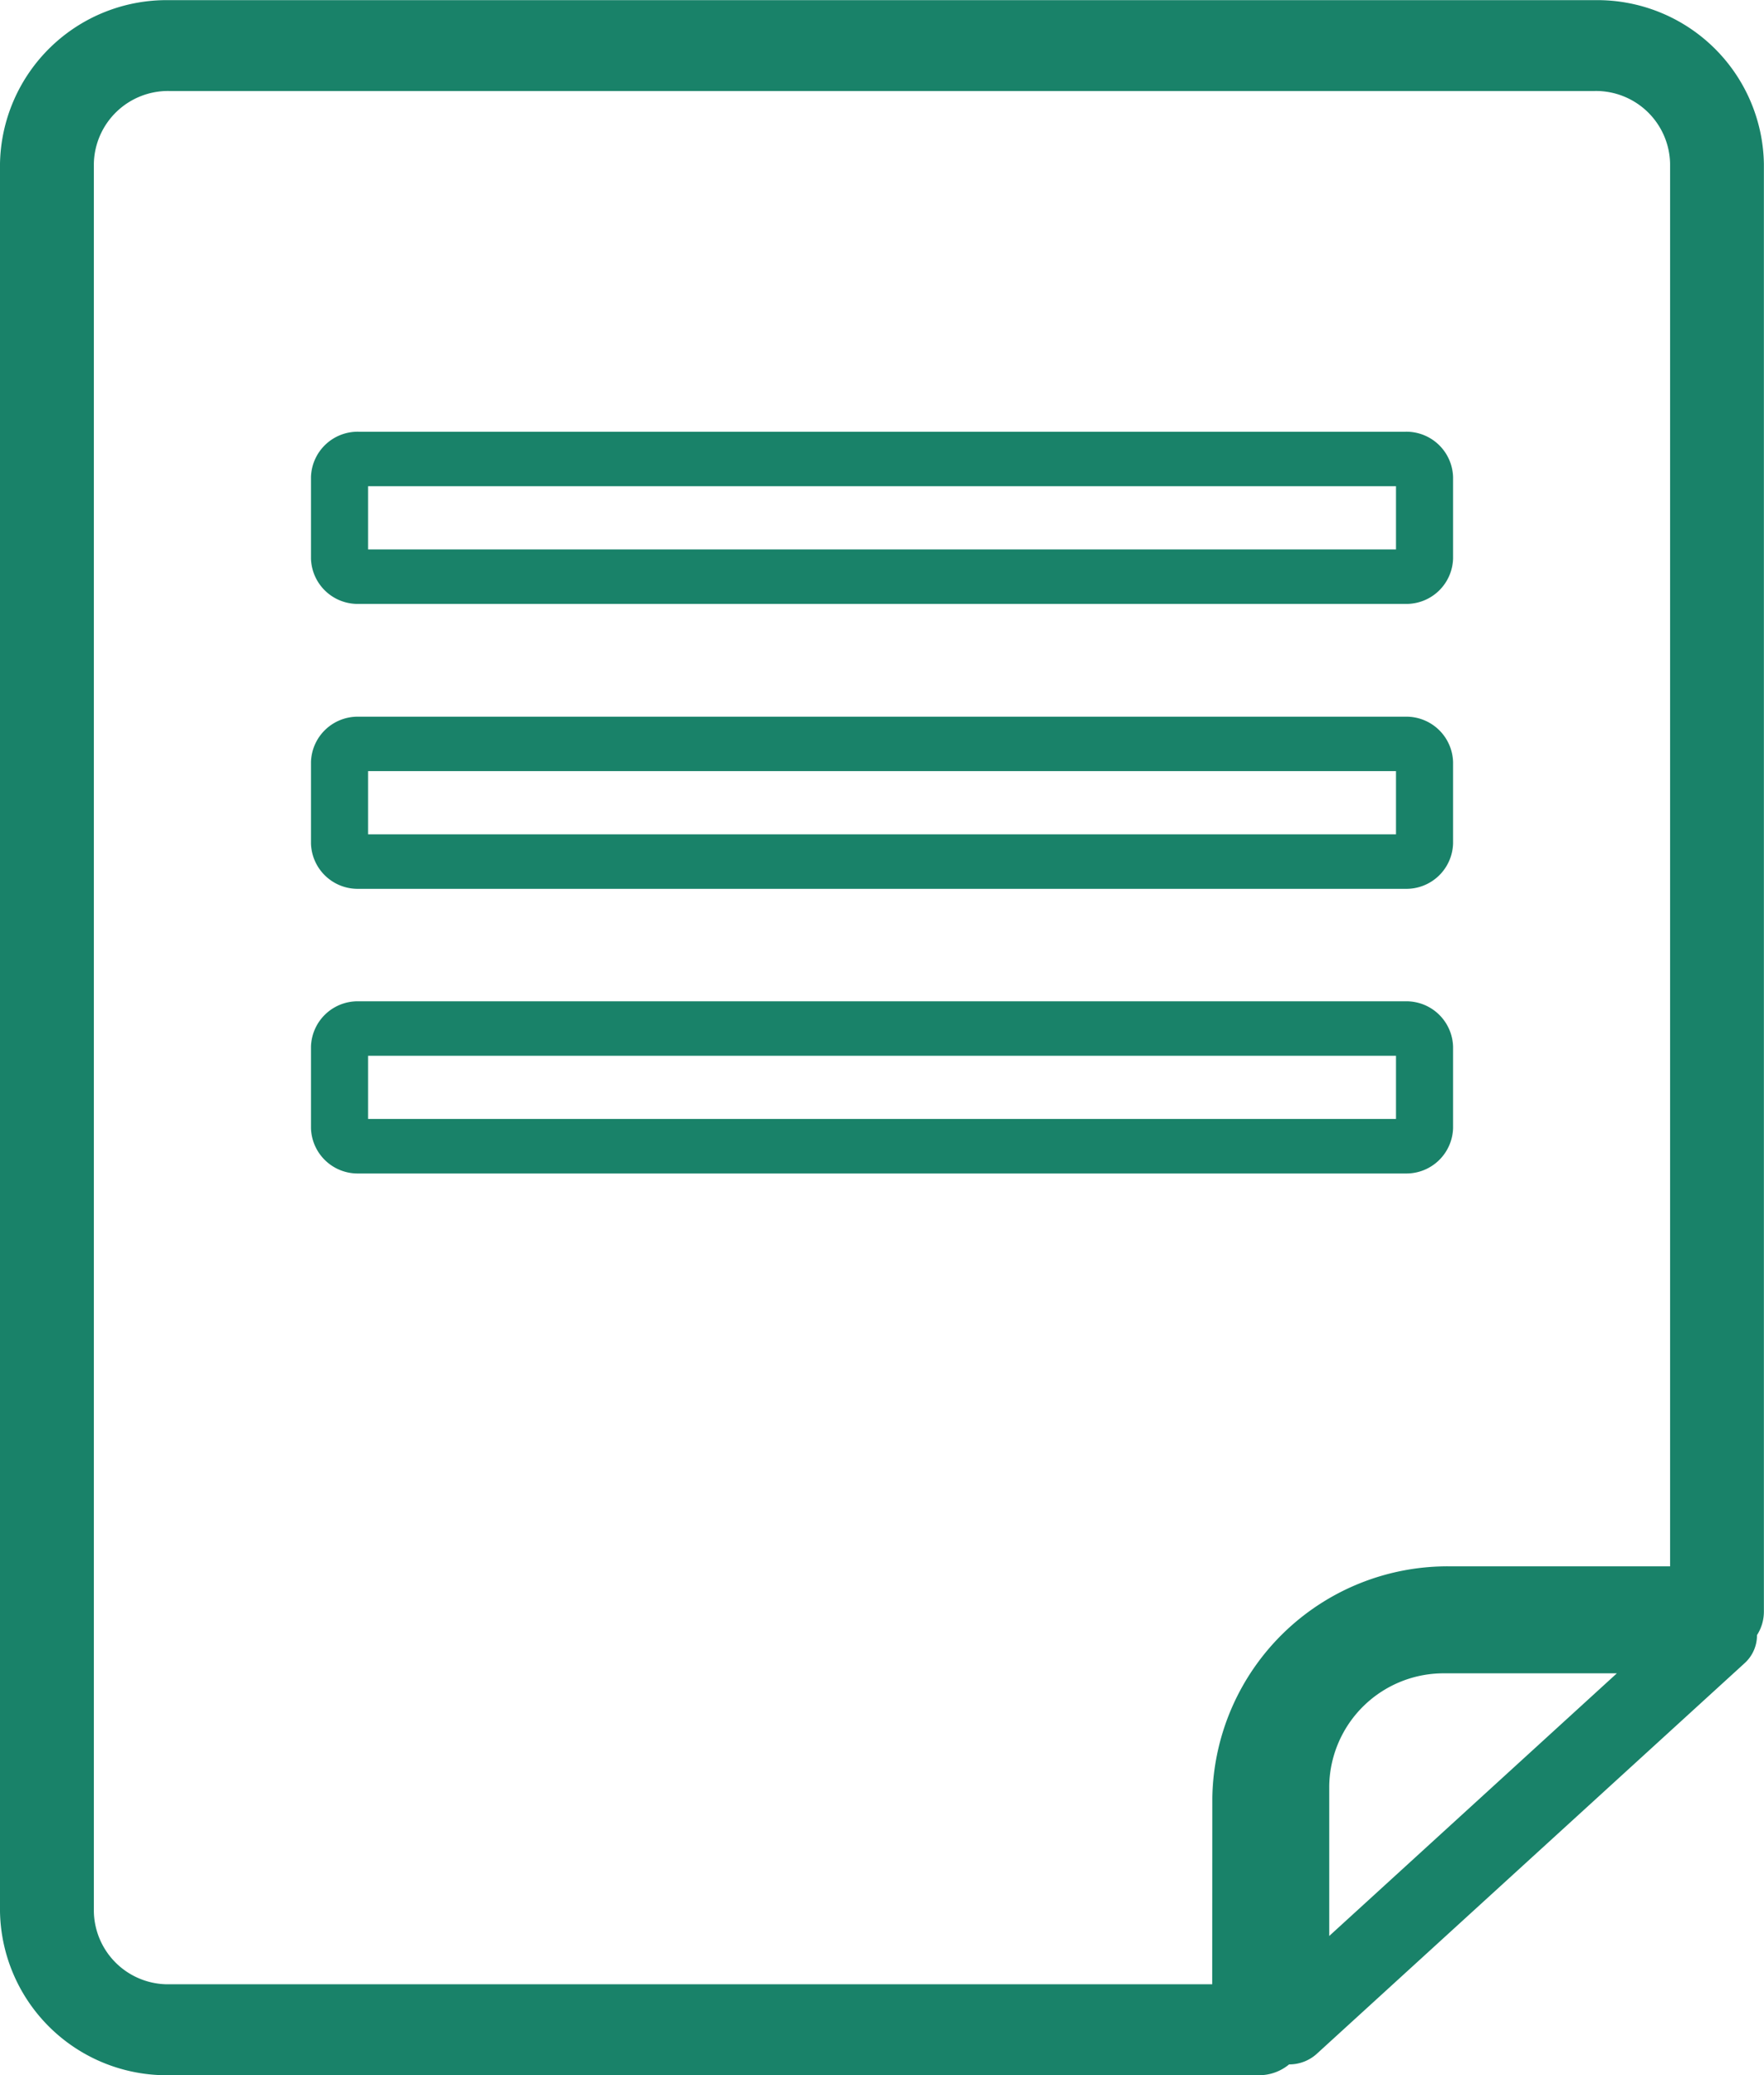
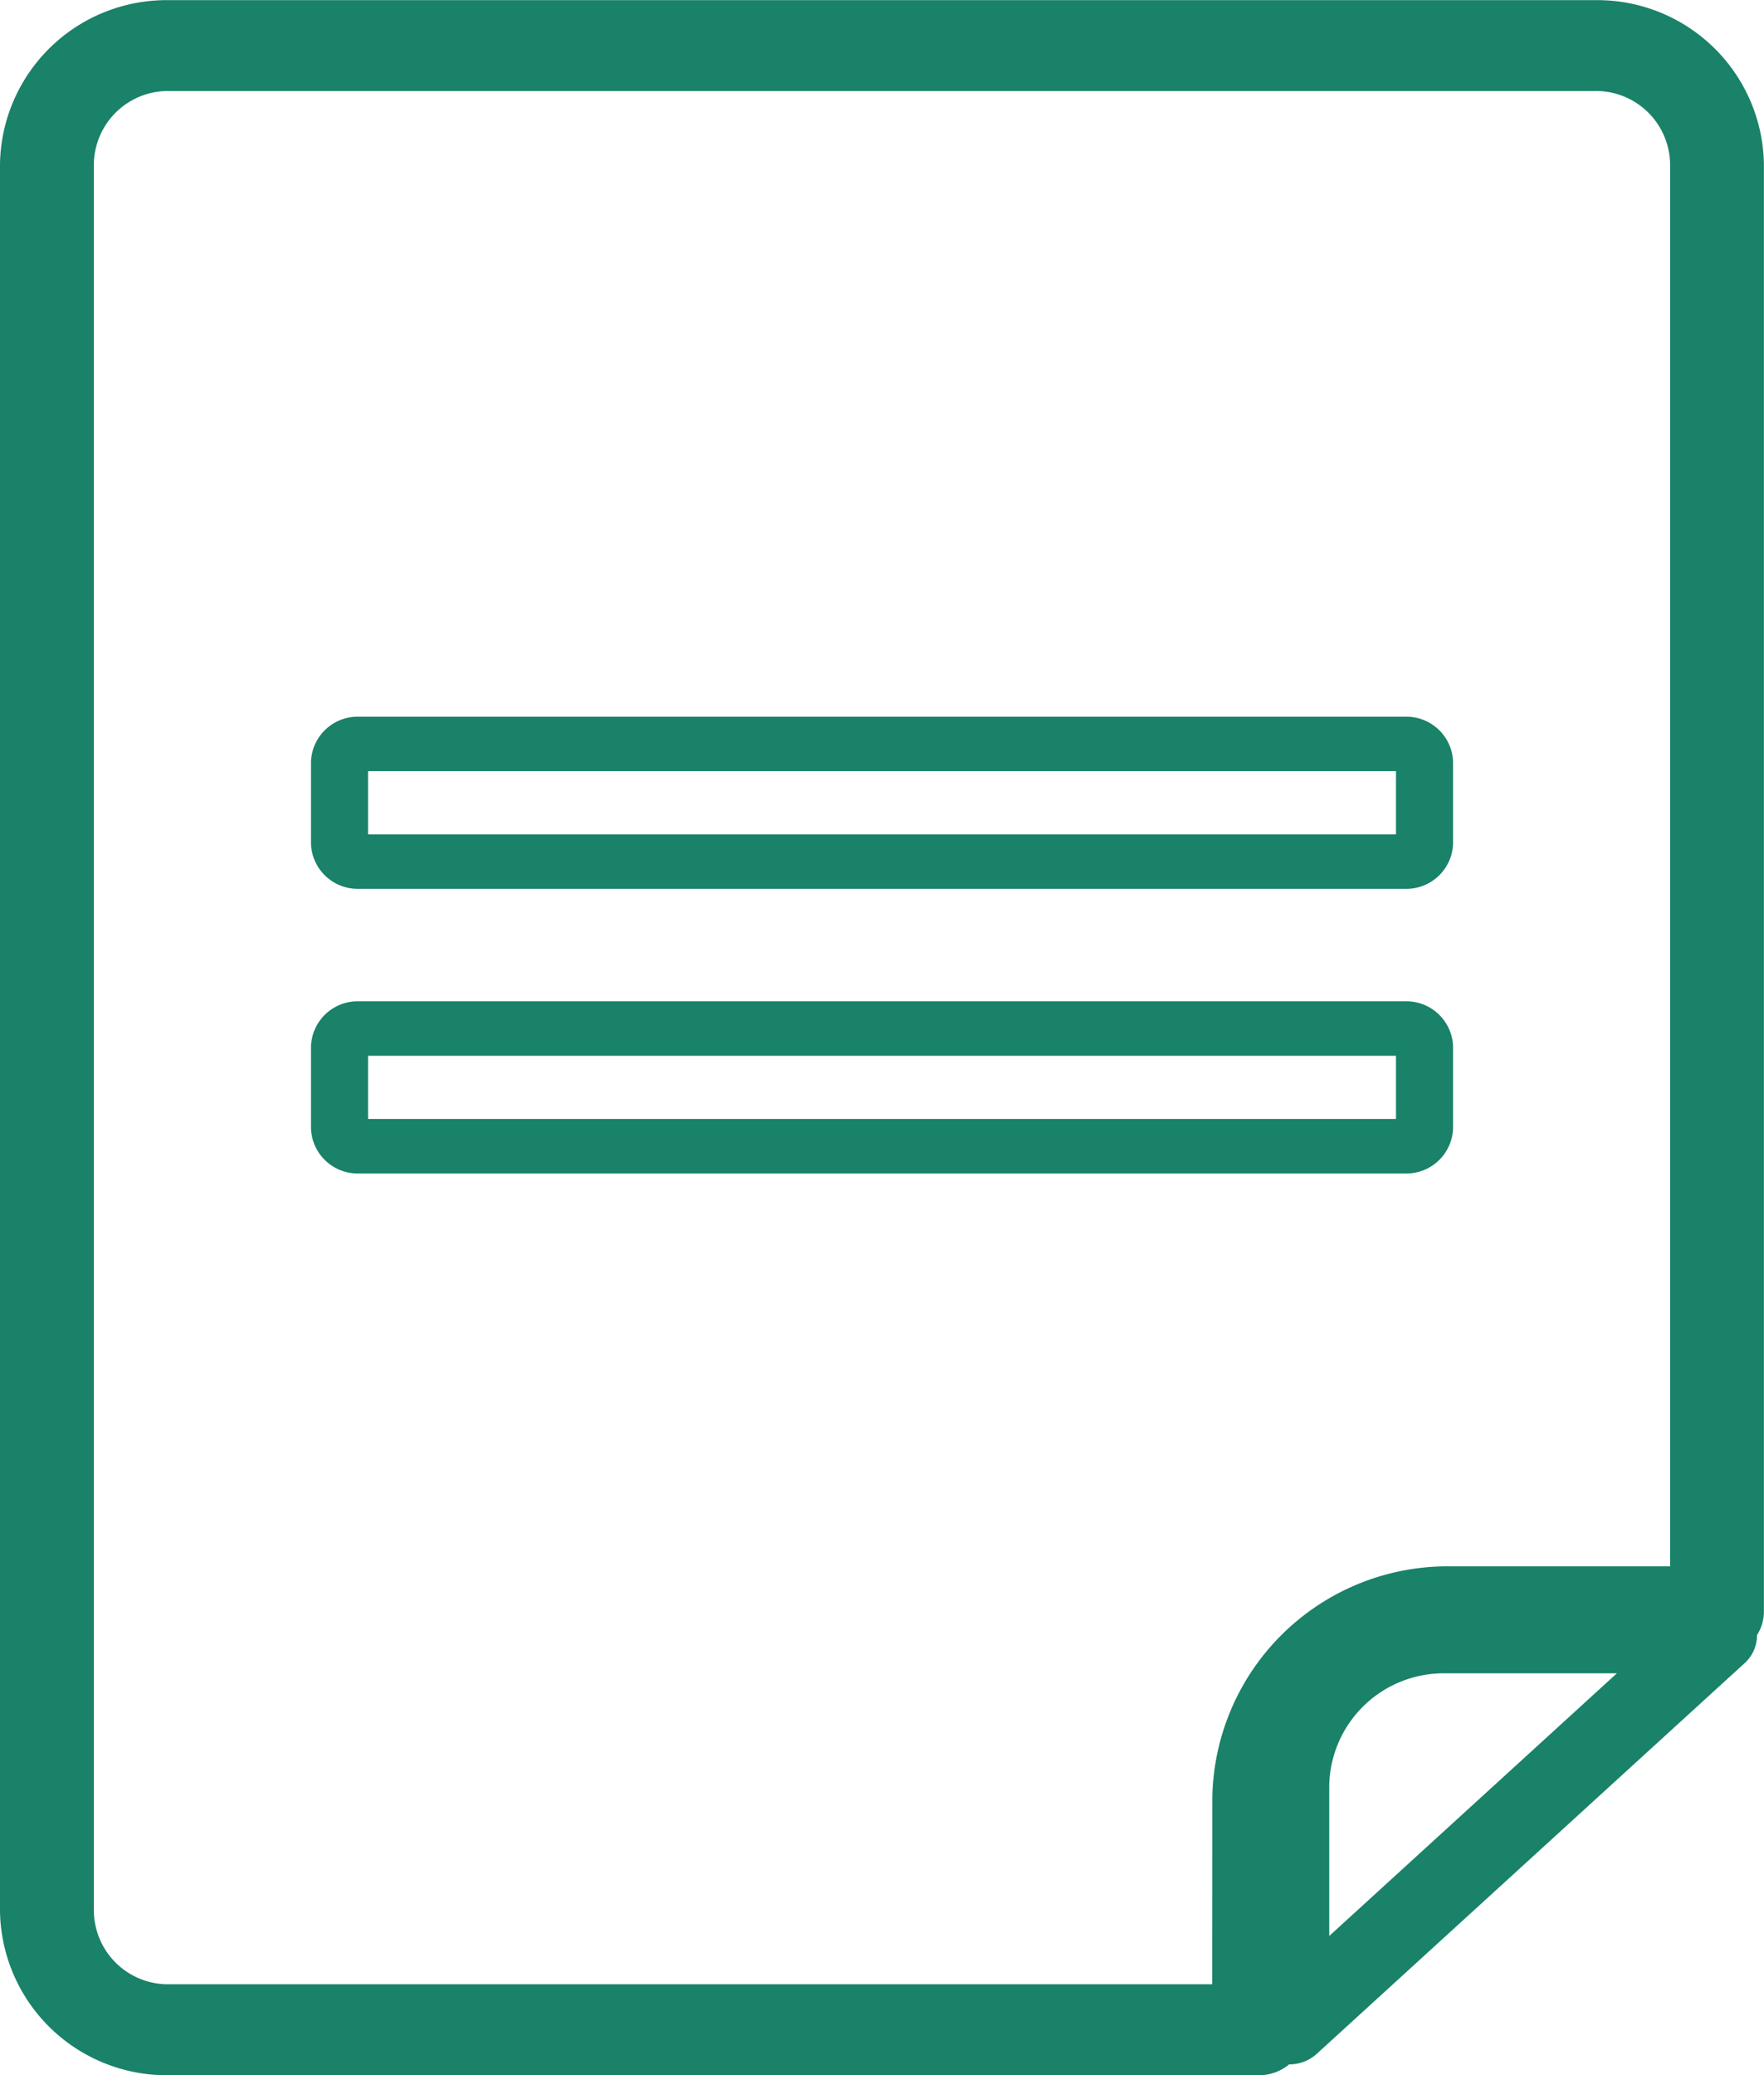
<svg xmlns="http://www.w3.org/2000/svg" width="34" height="40" viewBox="0 0 34 40">
  <g id="illust" transform="translate(-776.871 -9968.066)">
    <path id="パス_2250" data-name="パス 2250" d="M801.718,10007.86h0a.785.785,0,0,0,.529-.2l8.254-7.537a.725.725,0,0,0,.235-.538.838.838,0,0,0,.133-.448v-27.914a3.211,3.211,0,0,0-3.259-3.153H780.13a3.211,3.211,0,0,0-3.259,3.153v33.69a3.213,3.213,0,0,0,3.259,3.156h21.012A.906.906,0,0,0,801.718,10007.86Zm.773-2.475v-2.895a2.206,2.206,0,0,1,2.237-2.168h3.307Zm-2.255.931H780.13a1.43,1.43,0,0,1-1.45-1.405v-33.69a1.43,1.43,0,0,1,1.45-1.4h27.482a1.429,1.429,0,0,1,1.449,1.4v27.039h-4.223a4.535,4.535,0,0,0-4.6,4.455Z" transform="translate(0 -0.001)" fill="#198269" />
-     <path id="パス_2251" data-name="パス 2251" d="M783.429,9979.286h20.179a.9.9,0,0,0,.917-.875v-1.569a.9.9,0,0,0-.917-.875H783.429a.9.9,0,0,0-.917.875v1.569A.9.9,0,0,0,783.429,9979.286Zm.183-2.269h19.813v1.219H783.612Z" transform="translate(0.353 0.421)" fill="#198269" />
    <path id="パス_2252" data-name="パス 2252" d="M783.429,9984.5h20.179a.9.9,0,0,0,.917-.875v-1.568a.9.9,0,0,0-.917-.875H783.429a.9.9,0,0,0-.917.875v1.568A.9.9,0,0,0,783.429,9984.5Zm.183-2.269h19.813v1.218H783.612Z" transform="translate(0.353 0.699)" fill="#198269" />
    <path id="パス_2253" data-name="パス 2253" d="M804.525,9988.835v-1.568a.9.9,0,0,0-.917-.876H783.429a.9.9,0,0,0-.917.876v1.568a.9.9,0,0,0,.917.875h20.179A.9.9,0,0,0,804.525,9988.835Zm-1.1-.176H783.612v-1.218h19.813Z" transform="translate(0.353 0.976)" fill="#198269" />
  </g>
</svg>